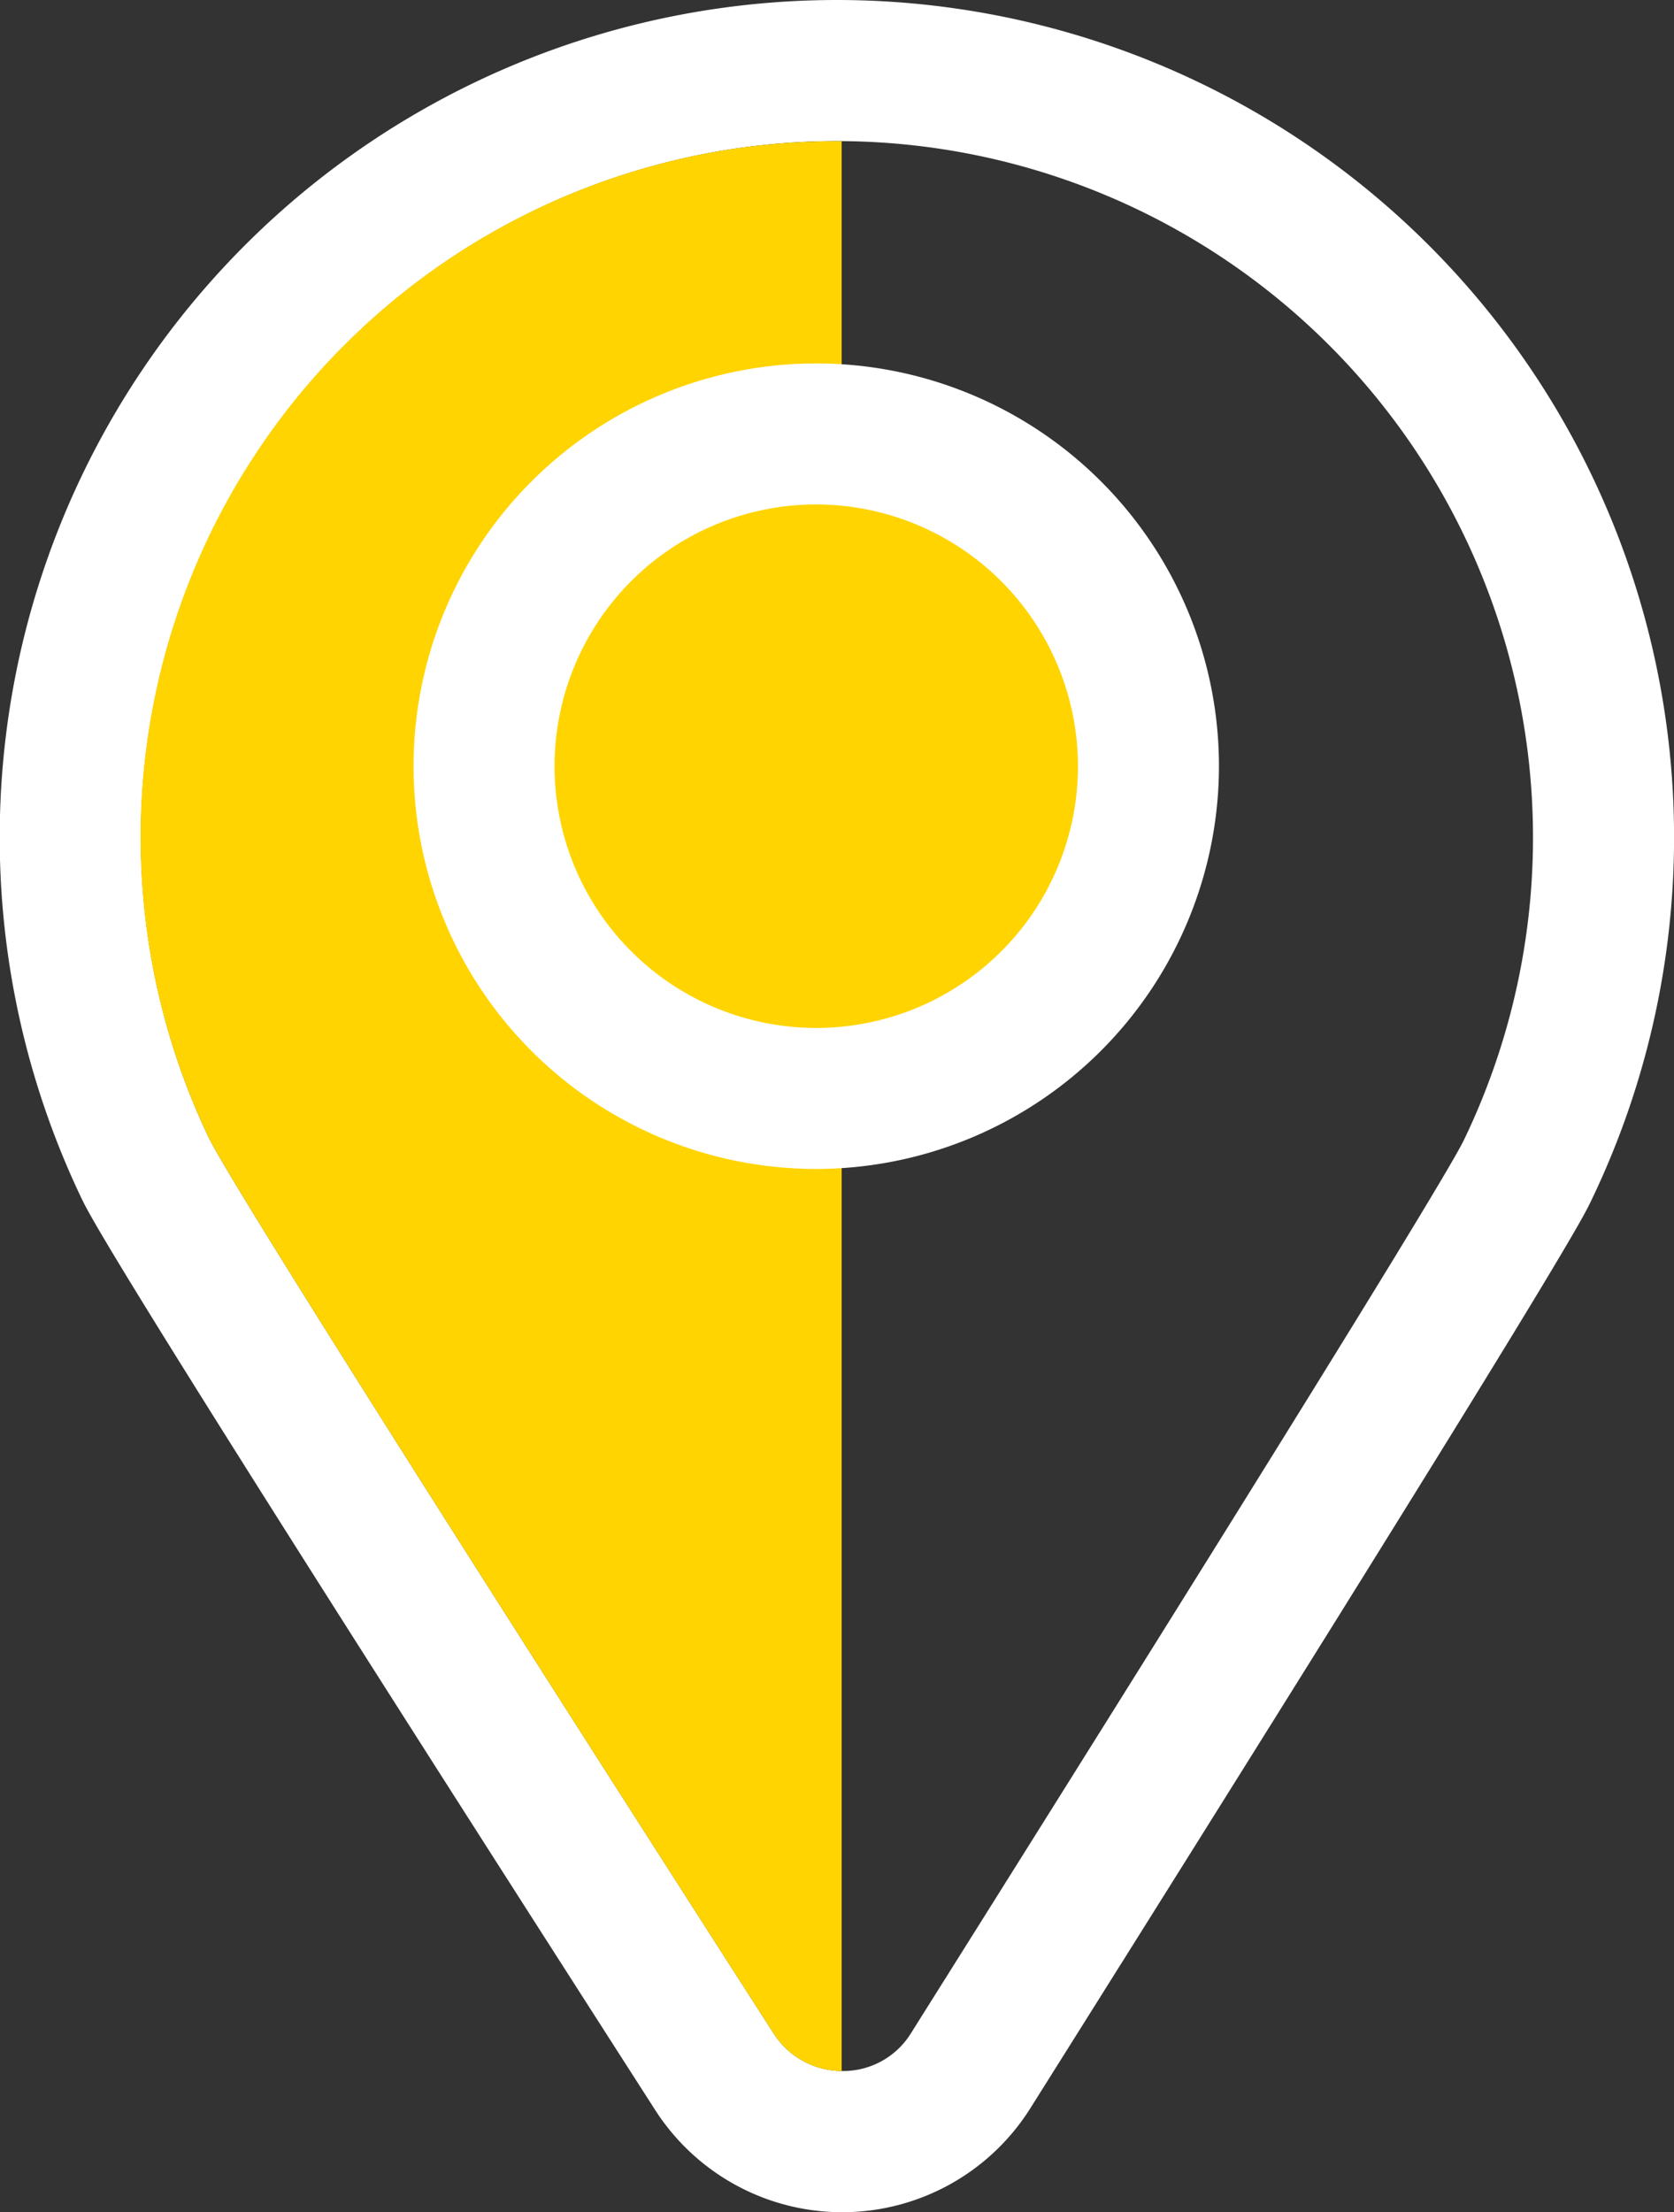
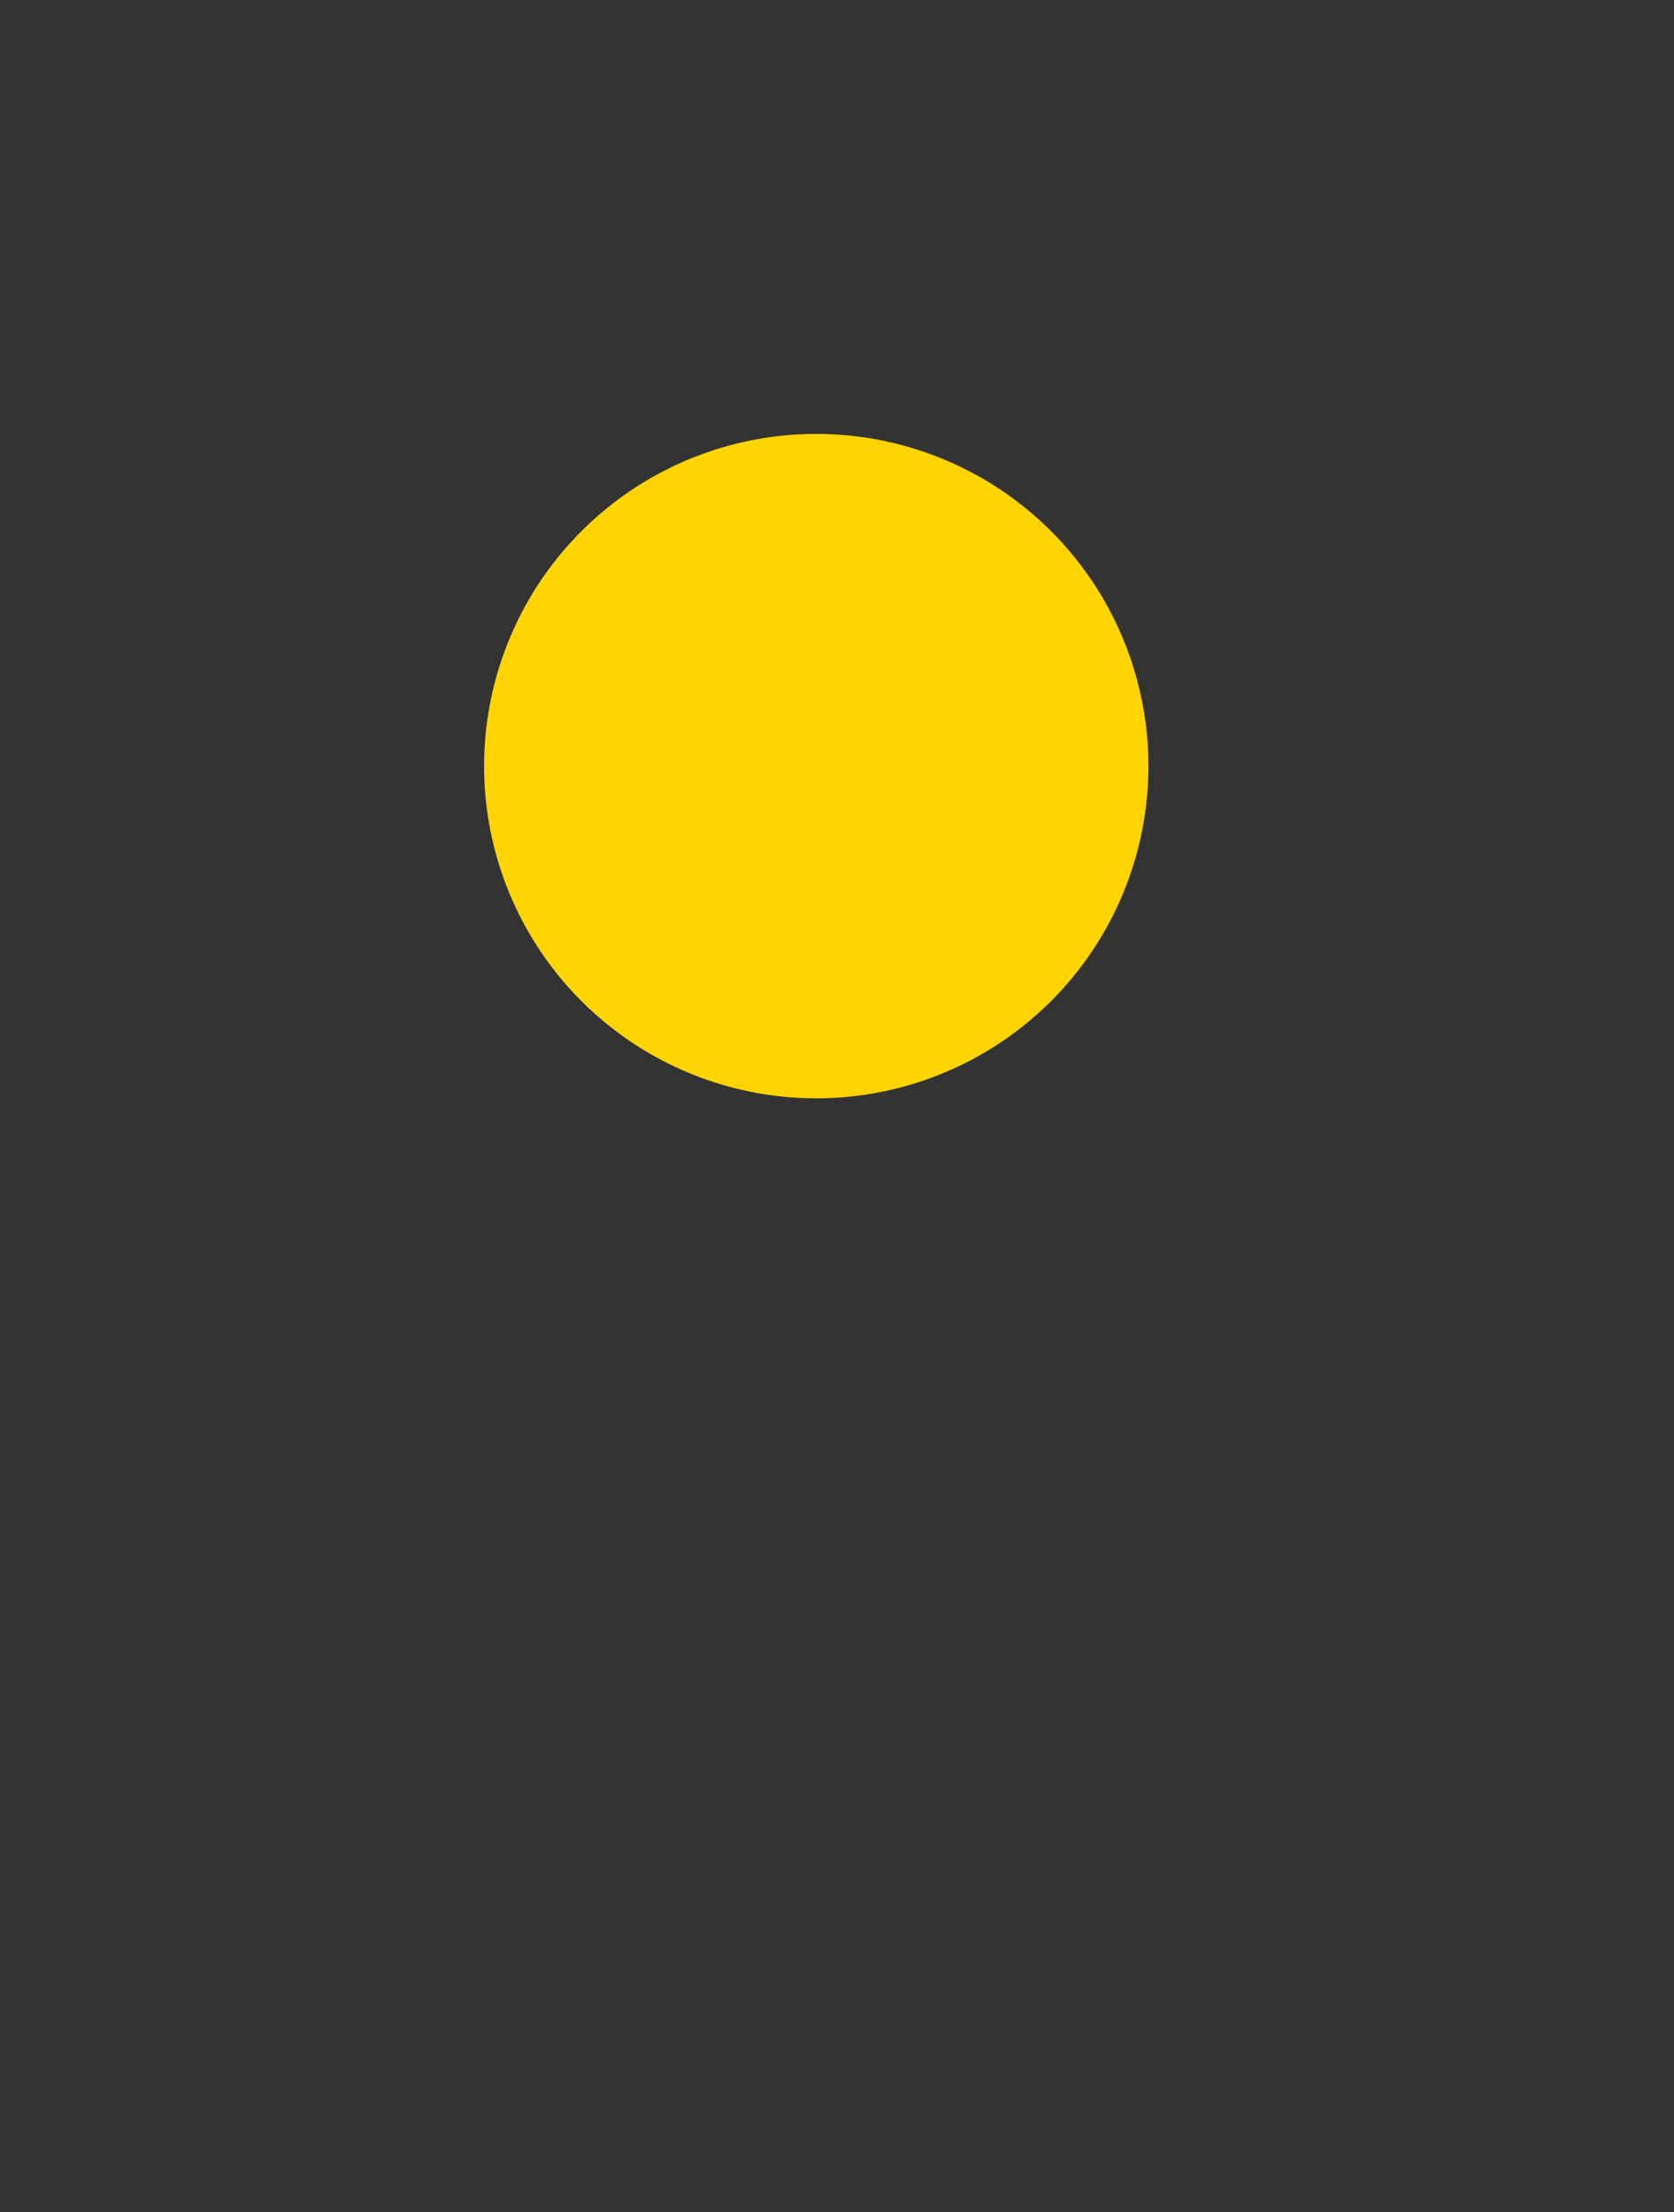
<svg xmlns="http://www.w3.org/2000/svg" width="22.356" height="29.539" viewBox="0 0 22.356 29.539">
  <rect x="0" y="0" width="22.356" height="29.539" fill="#333333" stroke="none" />
  <g id="icon-lisieux" transform="translate(-339.599 -814.059)">
    <g id="Groupe_12369" data-name="Groupe 12369" transform="translate(339.599 814.059)">
      <g id="Groupe_12368" data-name="Groupe 12368">
        <g id="Groupe_12367" data-name="Groupe 12367">
-           <path id="Tracé_7475" data-name="Tracé 7475" d="M350.777,815.943a9.3,9.3,0,0,1,8.373,13.337c-.349.722-5.311,8.629-7.388,11.933a1.063,1.063,0,0,1-.909.5,1.087,1.087,0,0,1-.921-.5c-2.125-3.311-7.2-11.237-7.548-11.97a9.3,9.3,0,0,1,8.392-13.3m0-1.884a11.181,11.181,0,0,0-10.093,15.992c.109.229.439.918,7.662,12.177a2.968,2.968,0,0,0,5.01-.011c7.067-11.241,7.374-11.877,7.49-12.117a11.182,11.182,0,0,0-10.069-16.041Z" transform="translate(-339.599 -814.059)" fill="#fff" />
-         </g>
+           </g>
      </g>
-       <path id="Tracé_7476" data-name="Tracé 7476" d="M353.553,844.434a1.087,1.087,0,0,1-.907-.5c-2.125-3.311-7.2-11.237-7.548-11.97a9.294,9.294,0,0,1,8.455-13.3Z" transform="translate(-342.313 -816.779)" fill="#ffd400" />
    </g>
    <g id="Groupe_12370" data-name="Groupe 12370" transform="translate(345.122 818.911)">
      <path id="Tracé_7477" data-name="Tracé 7477" d="M364.256,832.644a4.436,4.436,0,1,1-4.436-4.436A4.436,4.436,0,0,1,364.256,832.644Z" transform="translate(-354.442 -827.266)" fill="#ffd400" />
-       <path id="Tracé_7478" data-name="Tracé 7478" d="M358.462,836.665a5.378,5.378,0,1,1,5.378-5.379A5.384,5.384,0,0,1,358.462,836.665Zm0-8.873a3.495,3.495,0,1,0,3.495,3.494A3.5,3.5,0,0,0,358.462,827.792Z" transform="translate(-353.084 -825.908)" fill="#fff" />
    </g>
  </g>
</svg>